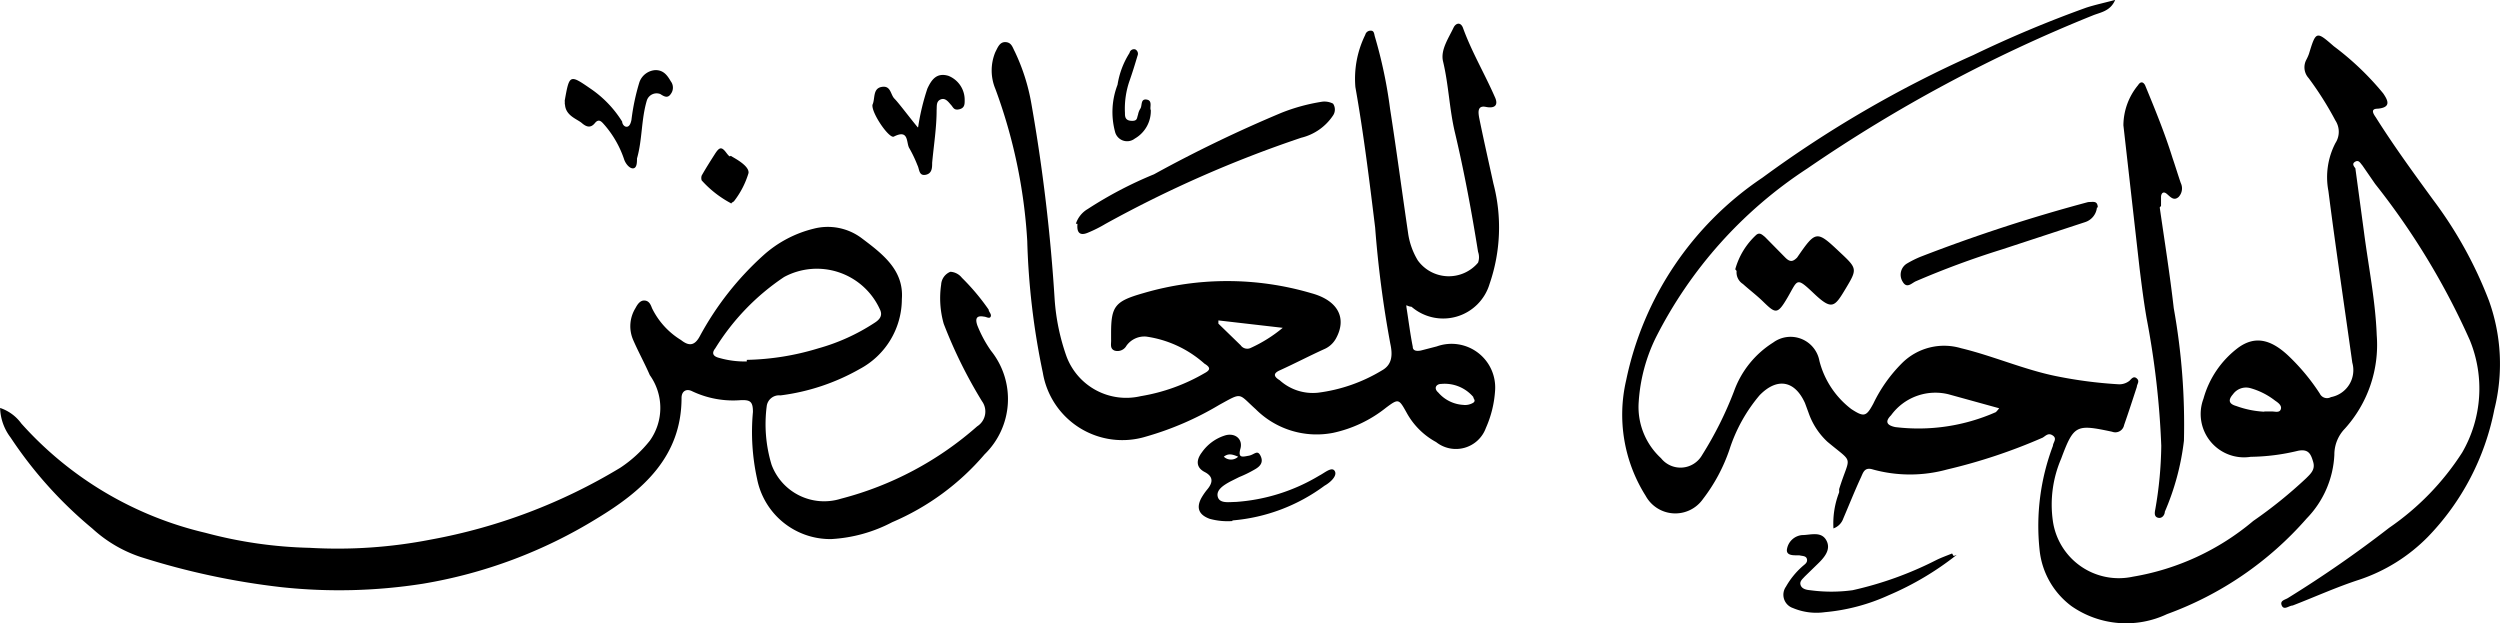
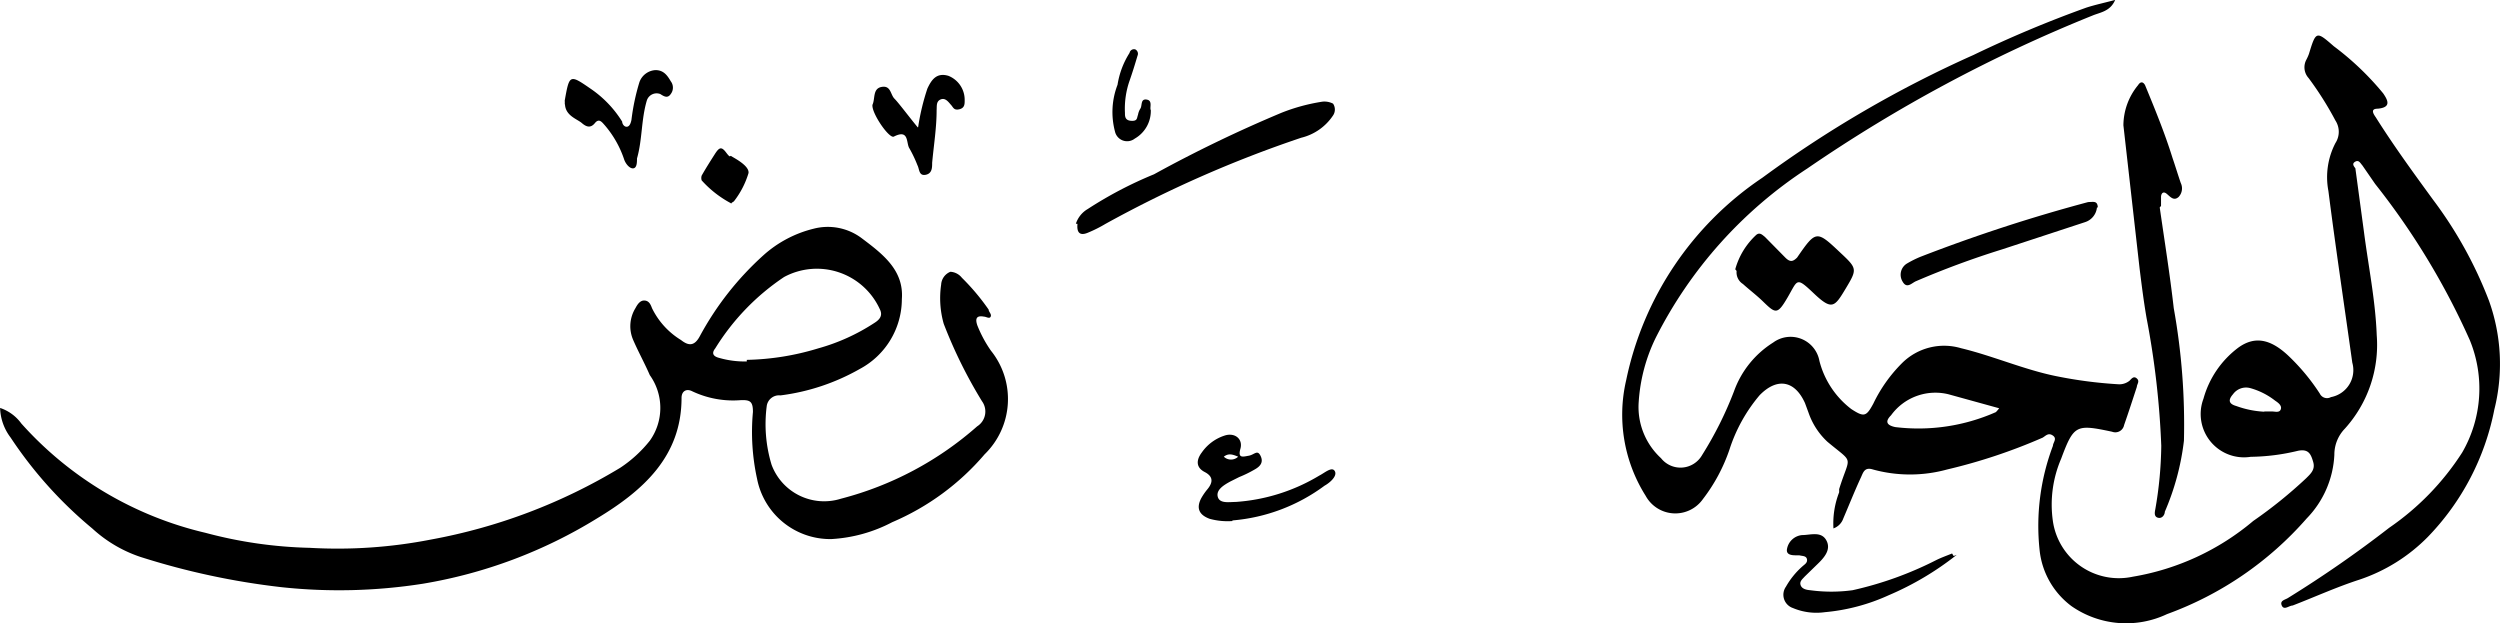
<svg xmlns="http://www.w3.org/2000/svg" width="124.848" height="31.128" viewBox="0 0 124.848 31.128">
  <g id="Group_852" data-name="Group 852" transform="translate(-1092.492 -1157.988)">
    <path id="Path_99" data-name="Path 99" d="M123.919,36.425a4.3,4.3,0,0,1,.286-1.767,1.473,1.473,0,0,0,0-.159c.541-1.751.78-1.225-.589-2.371a3.565,3.565,0,0,1-.939-1.448L122.5,30.2c-.509-1.13-1.385-1.289-2.26-.4a7.957,7.957,0,0,0-1.512,2.721,8.579,8.579,0,0,1-1.321,2.467,1.687,1.687,0,0,1-2.865-.159,7.591,7.591,0,0,1-.971-5.777,16.106,16.106,0,0,1,6.8-10.106,57.039,57.039,0,0,1,10.536-6.127,58.771,58.771,0,0,1,5.65-2.371c.446-.143.907-.239,1.432-.382-.239.573-.748.621-1.13.78a73.861,73.861,0,0,0-14.244,7.639,21.835,21.835,0,0,0-7.576,8.467,8.515,8.515,0,0,0-.843,3.183,3.469,3.469,0,0,0,1.114,2.817,1.241,1.241,0,0,0,2.053-.159,18.161,18.161,0,0,0,1.592-3.183,4.775,4.775,0,0,1,1.958-2.435,1.464,1.464,0,0,1,2.308.923,4.392,4.392,0,0,0,1.591,2.4c.637.414.748.382,1.1-.271a7.32,7.32,0,0,1,1.448-2.037,2.976,2.976,0,0,1,2.928-.732c1.592.382,3.183,1.082,4.774,1.4a22,22,0,0,0,3.056.4.812.812,0,0,0,.589-.175c.1-.1.207-.255.366-.111s0,.286,0,.414c-.207.637-.414,1.273-.637,1.91a.446.446,0,0,1-.6.334c-1.8-.382-1.91-.35-2.546,1.353a5.809,5.809,0,0,0-.414,3.087,3.326,3.326,0,0,0,3.995,2.8,12.541,12.541,0,0,0,6.016-2.785,22.757,22.757,0,0,0,2.642-2.133c.223-.223.462-.43.35-.812s-.223-.668-.764-.557a10.488,10.488,0,0,1-2.355.3A2.164,2.164,0,0,1,142.4,29.98a4.774,4.774,0,0,1,1.735-2.546c.812-.589,1.592-.446,2.483.382a10.407,10.407,0,0,1,1.591,1.91.4.4,0,0,0,.557.175,1.369,1.369,0,0,0,1.066-1.719c-.4-2.865-.828-5.713-1.194-8.578a3.692,3.692,0,0,1,.35-2.387,1.034,1.034,0,0,0,0-1.13,16.329,16.329,0,0,0-1.337-2.117.8.8,0,0,1-.111-.923,2.26,2.26,0,0,0,.127-.286c.35-1.146.366-1.146,1.241-.382a14.1,14.1,0,0,1,2.467,2.355c.239.35.414.7-.271.764-.382,0-.223.255-.1.43.891,1.416,1.878,2.769,2.865,4.122a20.691,20.691,0,0,1,2.785,5.029,9.343,9.343,0,0,1,.271,5.443,12.6,12.6,0,0,1-3.326,6.366,8.641,8.641,0,0,1-3.422,2.133c-1.13.366-2.212.859-3.326,1.289-.175,0-.43.255-.541,0s.175-.286.318-.382a58.127,58.127,0,0,0,5.045-3.5,13.209,13.209,0,0,0,3.644-3.756,6.366,6.366,0,0,0,.382-5.618,36.428,36.428,0,0,0-4.727-7.8l-.637-.923c-.1-.111-.175-.286-.35-.191s-.1.207,0,.334l.43,3.183c.223,1.719.573,3.422.637,5.156a6.239,6.239,0,0,1-1.591,4.663,1.862,1.862,0,0,0-.525,1.305,4.886,4.886,0,0,1-1.385,3.183,16.965,16.965,0,0,1-6.971,4.774,4.774,4.774,0,0,1-4.774-.4,4,4,0,0,1-1.592-2.817,11.316,11.316,0,0,1,.668-5.188c0-.159.223-.35,0-.509s-.35,0-.509.1a27.692,27.692,0,0,1-4.774,1.591,6.987,6.987,0,0,1-3.708,0c-.446-.143-.493.191-.621.446-.3.653-.573,1.337-.859,2.005a.8.8,0,0,1-.493.493m8.339-5.984-2.594-.716a2.737,2.737,0,0,0-2.865,1.05c-.3.3-.239.493.207.589a9.549,9.549,0,0,0,5.029-.748,2.118,2.118,0,0,0,.175-.207m13.225.175h.382c.159,0,.382.08.446-.111s-.143-.334-.286-.43a3.565,3.565,0,0,0-1.225-.621.8.8,0,0,0-.875.3c-.239.271-.239.477.159.589a4.774,4.774,0,0,0,1.4.286" transform="translate(1060.132 1147.918)" />
-     <path id="Path_100" data-name="Path 100" d="M114.3,24.959c.111.7.191,1.353.318,1.989,0,.223.223.223.4.191l.8-.207a2.18,2.18,0,0,1,2.912,2.2,5.427,5.427,0,0,1-.462,1.878,1.591,1.591,0,0,1-2.483.7,3.676,3.676,0,0,1-1.48-1.48c-.382-.684-.4-.7-1.019-.239a6.366,6.366,0,0,1-2.642,1.257,4.3,4.3,0,0,1-3.867-1.178c-.891-.8-.653-.859-1.814-.223a15.294,15.294,0,0,1-3.676,1.591,4.026,4.026,0,0,1-5.141-3.183,36.7,36.7,0,0,1-.78-6.589,26.322,26.322,0,0,0-1.591-7.591,2.387,2.387,0,0,1,0-1.846c.111-.207.207-.509.509-.493s.35.271.462.477a9.979,9.979,0,0,1,.828,2.61,87.8,87.8,0,0,1,1.162,9.788,10.71,10.71,0,0,0,.589,2.817,3.183,3.183,0,0,0,3.708,1.989,9.342,9.342,0,0,0,3.183-1.146c.3-.159.318-.286,0-.477a5.539,5.539,0,0,0-2.912-1.353,1.1,1.1,0,0,0-.987.462.509.509,0,0,1-.589.239c-.255-.1-.159-.35-.175-.557v-.318c0-1.353.207-1.591,1.591-1.989a14.865,14.865,0,0,1,8.419,0c1.337.366,1.782,1.257,1.21,2.276a1.226,1.226,0,0,1-.6.525c-.732.334-1.464.716-2.2,1.05-.35.159-.286.318,0,.493a2.467,2.467,0,0,0,1.926.621,8.117,8.117,0,0,0,3.183-1.114c.541-.3.525-.828.414-1.337A54.385,54.385,0,0,1,112.74,21c-.286-2.34-.573-4.679-.987-7.018a4.949,4.949,0,0,1,.493-2.61.271.271,0,0,1,.286-.207c.159,0,.159.175.191.286a23.332,23.332,0,0,1,.764,3.629c.318,2.037.589,4.09.891,6.143a3.6,3.6,0,0,0,.493,1.416,1.91,1.91,0,0,0,3.008.111.8.8,0,0,0,0-.541c-.318-1.989-.684-3.963-1.146-5.92-.286-1.178-.318-2.4-.6-3.581-.143-.573.271-1.162.525-1.7.1-.207.334-.3.462,0,.43,1.194,1.082,2.292,1.591,3.454.207.43,0,.6-.446.509s-.366.318-.334.525c.223,1.1.477,2.212.716,3.31a8.642,8.642,0,0,1-.191,5,2.419,2.419,0,0,1-3.9,1.146.578.578,0,0,1-.255-.08m-9.39.764v.159l1.114,1.082a.4.4,0,0,0,.509.127,7.035,7.035,0,0,0,1.591-1l-3.183-.366m12.207,4.217a.8.8,0,0,0,.493-.111c.143-.111,0-.191,0-.286a1.878,1.878,0,0,0-1.591-.653c-.271,0-.4.223-.159.43a1.782,1.782,0,0,0,1.353.621" transform="translate(1048.426 1148.355)" />
    <path id="Path_101" data-name="Path 101" d="M62.47,26.228a2.149,2.149,0,0,1,1.066.78,17.777,17.777,0,0,0,9.2,5.459,21.978,21.978,0,0,0,5.2.748A24.238,24.238,0,0,0,84,32.8,27.978,27.978,0,0,0,93.44,29.22a6.366,6.366,0,0,0,1.48-1.353,2.817,2.817,0,0,0,0-3.278c-.255-.589-.573-1.162-.828-1.751a1.719,1.719,0,0,1,.111-1.591c.1-.191.239-.4.462-.382s.3.207.366.382a3.82,3.82,0,0,0,1.448,1.591c.4.318.684.286.939-.191A15.071,15.071,0,0,1,100.6,18.6a5.825,5.825,0,0,1,2.5-1.321,2.817,2.817,0,0,1,2.387.462c1.034.78,2.133,1.591,2.021,3.056a3.963,3.963,0,0,1-2.1,3.485,10.711,10.711,0,0,1-3.963,1.321.621.621,0,0,0-.684.525A6.987,6.987,0,0,0,101,29.061a2.8,2.8,0,0,0,3.469,1.7,16.536,16.536,0,0,0,6.8-3.613.875.875,0,0,0,.239-1.257,23.6,23.6,0,0,1-1.91-3.867,4.679,4.679,0,0,1-.127-1.958.732.732,0,0,1,.462-.637.79.79,0,0,1,.573.3,11.142,11.142,0,0,1,1.337,1.591c0,.111.159.223.1.35s-.223,0-.334,0c-.414-.08-.43.143-.334.43a6.113,6.113,0,0,0,.684,1.273,3.851,3.851,0,0,1-.318,5.172,12.525,12.525,0,0,1-4.615,3.39,7.416,7.416,0,0,1-3.04.843,3.724,3.724,0,0,1-3.708-3.008,10.918,10.918,0,0,1-.207-3.342c0-.525-.143-.6-.589-.589a4.775,4.775,0,0,1-2.451-.446c-.286-.143-.525,0-.525.334,0,2.928-1.926,4.631-4.217,6.016a24.1,24.1,0,0,1-8.69,3.263,26.928,26.928,0,0,1-7.066.175,36.859,36.859,0,0,1-7.05-1.512,6.669,6.669,0,0,1-2.4-1.416A20.817,20.817,0,0,1,63,27.708a2.562,2.562,0,0,1-.525-1.48m37.289-2.4a13,13,0,0,0,3.565-.573,9.994,9.994,0,0,0,2.785-1.257c.286-.175.462-.382.286-.716a3.454,3.454,0,0,0-4.774-1.591,11.634,11.634,0,0,0-3.438,3.565c-.191.239-.111.4.207.477a4.6,4.6,0,0,0,1.369.175" transform="translate(1030.022 1152.131)" />
    <path id="Path_112" data-name="Path 112" d="M130.914,18.9c.239,1.671.509,3.342.7,5.029a32.863,32.863,0,0,1,.509,6.621,12.62,12.62,0,0,1-.955,3.549c0,.143-.127.35-.334.3s-.175-.255-.143-.414a19.417,19.417,0,0,0,.3-3.183,42.4,42.4,0,0,0-.732-6.366c-.143-.828-.239-1.591-.35-2.483L129.1,14.8a3.183,3.183,0,0,1,.732-2.005c.143-.223.271-.143.35,0,.493,1.194.987,2.4,1.369,3.629.143.414.271.843.414,1.257a.621.621,0,0,1-.111.7c-.239.207-.4,0-.589-.159s-.286,0-.286.159v.446h0" transform="translate(1069.433 1149.446)" />
    <path id="Path_113" data-name="Path 113" d="M96.23,19.355a1.321,1.321,0,0,1,.589-.732,19.861,19.861,0,0,1,3.31-1.735,66.635,66.635,0,0,1,6.366-3.072,9.342,9.342,0,0,1,2.053-.557.944.944,0,0,1,.525.1.525.525,0,0,1,0,.589,2.658,2.658,0,0,1-1.591,1.114,59.331,59.331,0,0,0-9.772,4.3,6.651,6.651,0,0,1-.891.446c-.382.159-.557,0-.509-.446" transform="translate(1049.991 1149.805)" />
    <path id="Path_114" data-name="Path 114" d="M116.92,19.181a3.661,3.661,0,0,1,1.05-1.719c.175-.143.3,0,.43.1l1.019,1.034c.239.239.382.207.589,0,.955-1.385.971-1.369,2.2-.207.8.748.8.8.239,1.735s-.684,1.13-1.592.271-.8-.7-1.321.191-.6.812-1.273.159c-.3-.286-.637-.541-.955-.828a.684.684,0,0,1-.318-.653" transform="translate(1062.229 1152.255)" />
    <path id="Path_115" data-name="Path 115" d="M101.782,28.023a3.374,3.374,0,0,1-1.13-.111c-.525-.191-.684-.525-.43-1.019a2.978,2.978,0,0,1,.318-.462c.286-.35.286-.637-.143-.859s-.43-.589-.143-.971a2.212,2.212,0,0,1,1.13-.843c.509-.175.939.159.8.653s.127.4.414.35.43-.318.589,0,0,.525-.286.684a5.906,5.906,0,0,1-.78.382l-.446.223c-.318.175-.716.414-.621.764s.573.255.891.255a9.31,9.31,0,0,0,4.186-1.321c.255-.127.621-.462.764-.223s-.223.573-.509.732a8.96,8.96,0,0,1-4.6,1.735m.286-3.183c-.3-.127-.493-.175-.716,0a.518.518,0,0,0,.716,0" transform="translate(1052.253 1155.986)" />
    <path id="Path_116" data-name="Path 116" d="M127.088,27.863a14.8,14.8,0,0,1-3.406,2.021,9.756,9.756,0,0,1-3.183.843,3.024,3.024,0,0,1-1.591-.207.7.7,0,0,1-.35-1.066,3.947,3.947,0,0,1,.828-1.019c.111-.1.255-.175.223-.35s-.223-.159-.35-.191-.684.08-.653-.286a.843.843,0,0,1,.764-.732h0c.414,0,.955-.207,1.21.271s-.143.891-.493,1.225l-.589.573c-.111.127-.271.239-.207.43s.286.239.477.255a7.862,7.862,0,0,0,2.117,0,17.634,17.634,0,0,0,4.17-1.5c.255-.127.525-.223.8-.334l.08.127" transform="translate(1063.122 1157.833)" />
    <path id="Path_117" data-name="Path 117" d="M131.912,16.683a.859.859,0,0,1-.589.732l-4.17,1.369a43.691,43.691,0,0,0-4.3,1.591c-.207.1-.446.382-.653,0a.653.653,0,0,1,.223-.891,5.235,5.235,0,0,1,.668-.334,80.673,80.673,0,0,1,8.387-2.737c.255,0,.462-.08.477.271" transform="translate(1065.3 1151.665)" />
    <path id="Path_118" data-name="Path 118" d="M80.19,14a1.434,1.434,0,0,0,0-.207c.239-1.337.239-1.321,1.369-.541a5.491,5.491,0,0,1,1.5,1.591c0,.111.1.271.239.255s.191-.191.223-.334a10.823,10.823,0,0,1,.4-1.894.907.907,0,0,1,.8-.6c.4,0,.589.255.764.557a.525.525,0,0,1,0,.637c-.159.239-.35.111-.525,0a.513.513,0,0,0-.668.318c-.286.955-.223,1.958-.493,2.9,0,.175,0,.462-.175.493s-.382-.207-.462-.43a5.077,5.077,0,0,0-.971-1.719c-.143-.159-.286-.366-.493-.111s-.414.207-.653,0-.828-.366-.843-.955" transform="translate(1040.504 1149.219)" />
    <path id="Path_119" data-name="Path 119" d="M92.127,15.029a11.408,11.408,0,0,1,.462-1.926c.207-.446.462-.812,1.05-.637a1.289,1.289,0,0,1,.812,1.225c0,.191,0,.382-.271.446s-.3-.1-.414-.223-.271-.366-.509-.271-.191.334-.207.541c0,.875-.143,1.751-.223,2.626,0,.239,0,.541-.334.6s-.3-.286-.4-.477a6.448,6.448,0,0,0-.4-.843c-.175-.255,0-.987-.78-.589-.239.111-1.13-1.194-1.066-1.591.143-.3,0-.812.462-.891s.43.382.637.589.716.891,1.162,1.432" transform="translate(1046.216 1149.309)" />
    <path id="Path_120" data-name="Path 120" d="M99.29,14.617a1.592,1.592,0,0,1-.8,1.464.621.621,0,0,1-.987-.35,3.788,3.788,0,0,1,.127-2.339,4.154,4.154,0,0,1,.6-1.591.226.226,0,0,1,.286-.175.243.243,0,0,1,.111.318c-.127.43-.255.843-.4,1.257A4.235,4.235,0,0,0,98,14.793c0,.175,0,.382.318.4s.271-.143.334-.3a.86.86,0,0,1,.111-.3c.111-.143,0-.509.318-.462s.143.4.207.525" transform="translate(1050.671 1148.829)" />
    <path id="Path_122" data-name="Path 122" d="M85.993,17.486a5.3,5.3,0,0,1-1.5-1.162.4.4,0,0,1,0-.239c.207-.366.43-.716.653-1.066s.334-.4.573-.08.175.111.255.175.907.462.859.843a4.3,4.3,0,0,1-.732,1.416,1.565,1.565,0,0,0-.159.111" transform="translate(1043.04 1150.672)" />
  </g>
</svg>